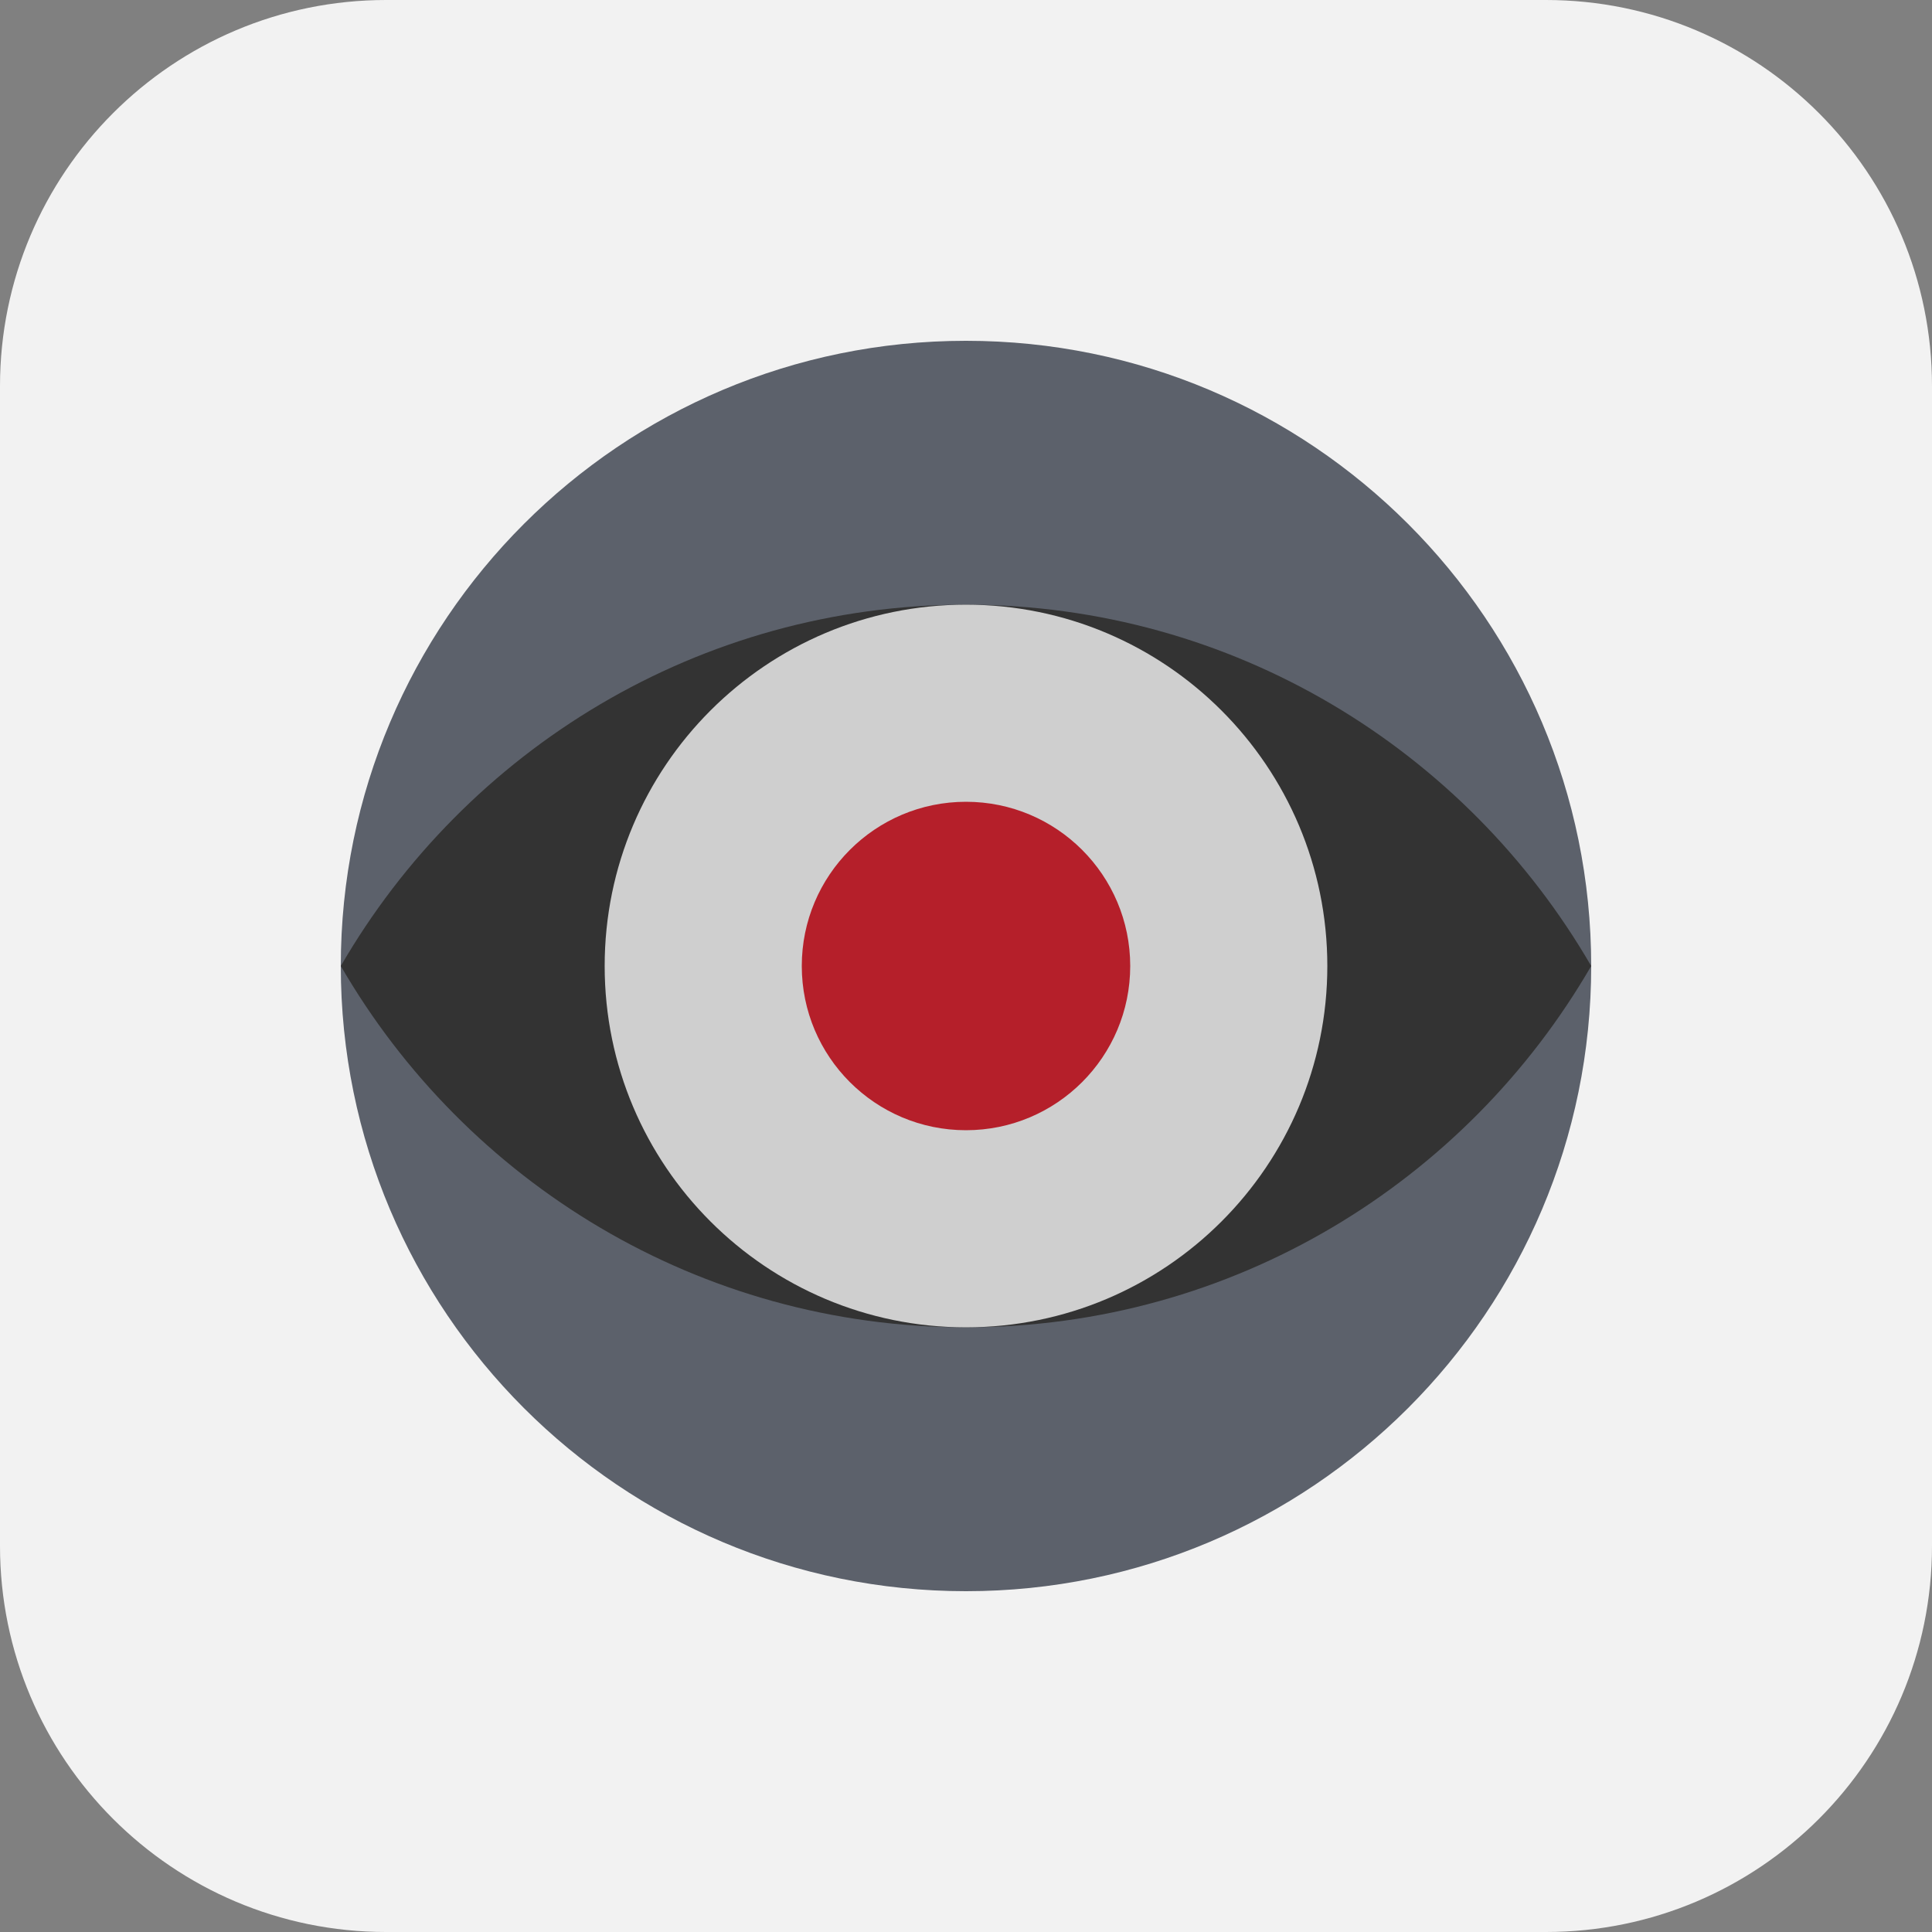
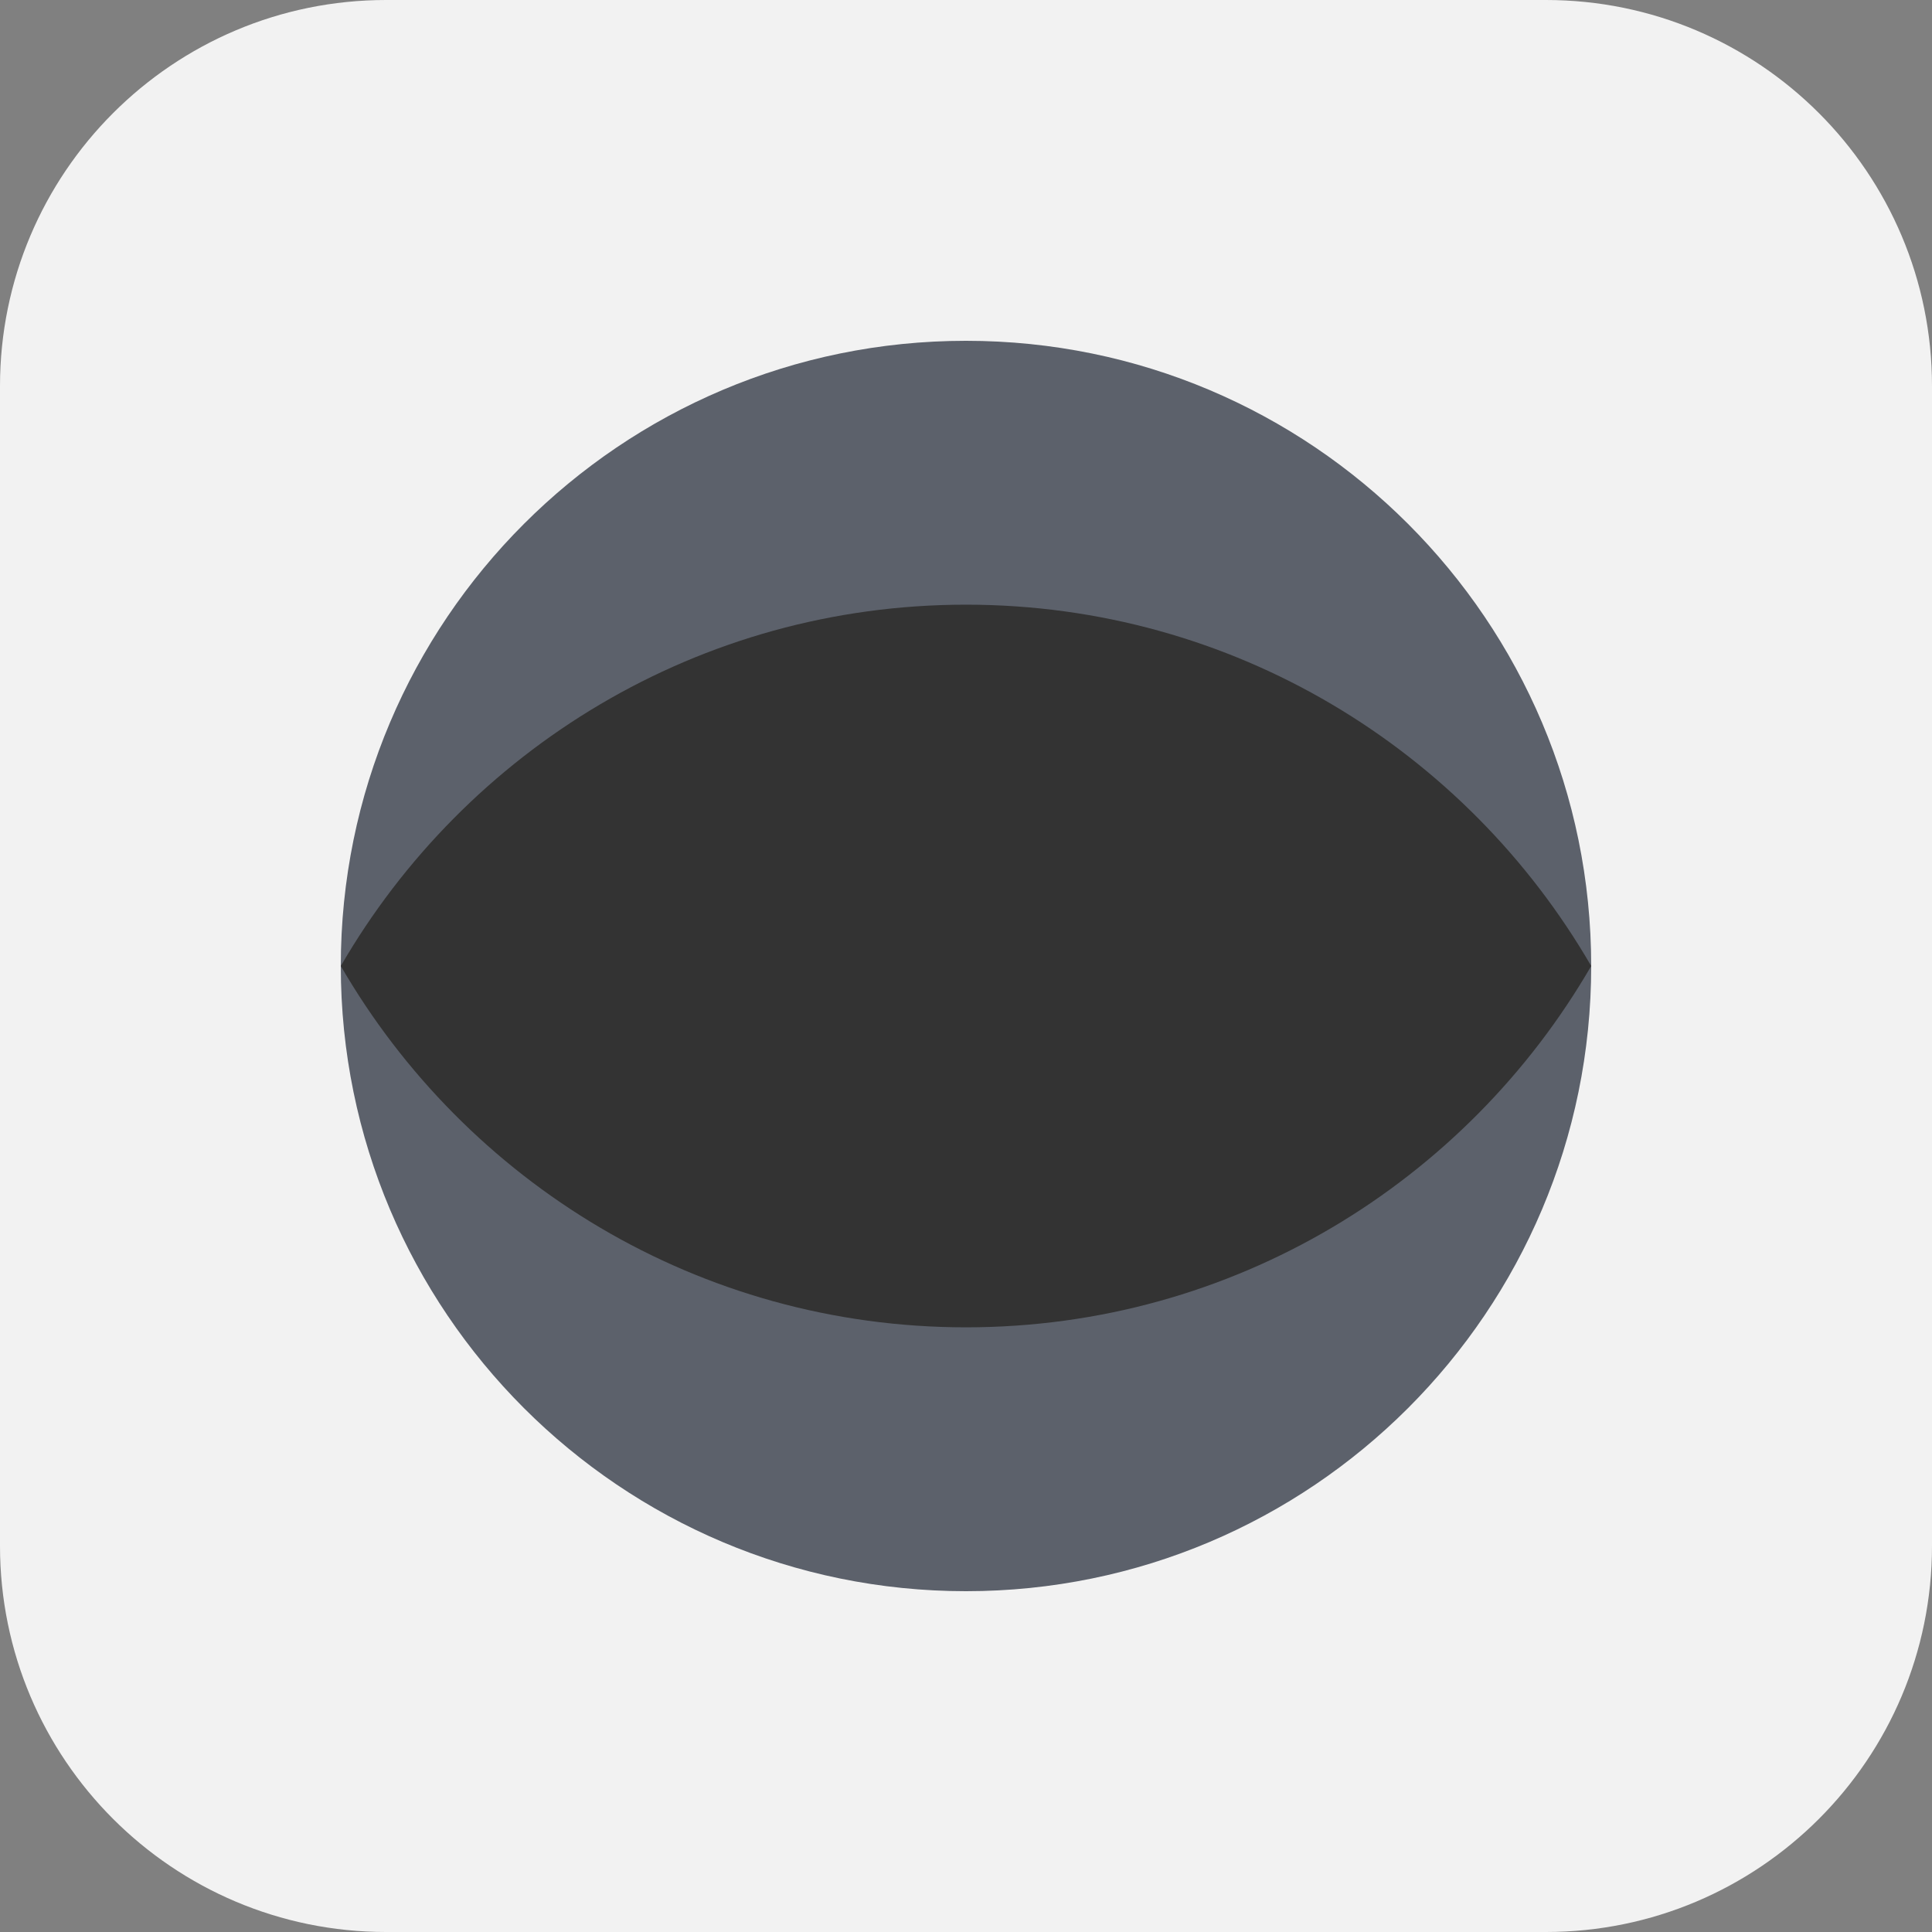
<svg xmlns="http://www.w3.org/2000/svg" width="500px" height="500px" viewBox="0 0 500 500" version="1.1">
  <rect x="0" y="0" width="500" height="500" fill="#808080" stroke="none" />
  <g id="surface1">
    <path style=" stroke:none;fill-rule:nonzero;fill:rgb(94.902%,94.902%,94.902%);fill-opacity:1;" d="M 400.074 500 L 99.926 500 C 44.738 500 0 455.262 0 400.074 L 0 99.926 C 0 44.738 44.738 0 99.926 0 L 400.074 0 C 455.262 0 500 44.738 500 99.926 L 500 400.074 C 500 455.262 455.262 500 400.074 500 Z M 400.074 500 " />
    <path style=" stroke:none;fill-rule:nonzero;fill:rgb(36.078%,38.039%,41.961%);fill-opacity:1;" d="M 411.801 250 C 411.801 339.359 339.359 411.801 250 411.801 C 160.641 411.801 88.199 339.359 88.199 250 C 88.199 160.641 160.641 88.199 250 88.199 C 339.359 88.199 411.801 160.641 411.801 250 Z M 411.801 250 " />
    <path style=" stroke:none;fill-rule:nonzero;fill:rgb(20%,20%,20%);fill-opacity:1;" d="M 250 156.488 C 180.816 156.488 120.551 194.152 88.199 250 C 120.551 305.848 180.816 343.512 250 343.512 C 319.184 343.512 379.449 305.848 411.801 250 C 379.449 194.152 319.184 156.488 250 156.488 Z M 250 156.488 " />
-     <path style=" stroke:none;fill-rule:nonzero;fill:rgb(81.176%,81.176%,81.176%);fill-opacity:1;" d="M 343.512 250 C 343.512 301.645 301.645 343.512 250 343.512 C 198.355 343.512 156.488 301.645 156.488 250 C 156.488 198.355 198.355 156.488 250 156.488 C 301.645 156.488 343.512 198.355 343.512 250 Z M 343.512 250 " />
-     <path style=" stroke:none;fill-rule:nonzero;fill:rgb(70.98%,12.157%,16.471%);fill-opacity:1;" d="M 292.5 250 C 292.5 273.473 273.473 292.5 250 292.5 C 226.527 292.5 207.5 273.473 207.5 250 C 207.5 226.527 226.527 207.5 250 207.5 C 273.473 207.5 292.5 226.527 292.5 250 Z M 292.5 250 " />
  </g>
</svg>